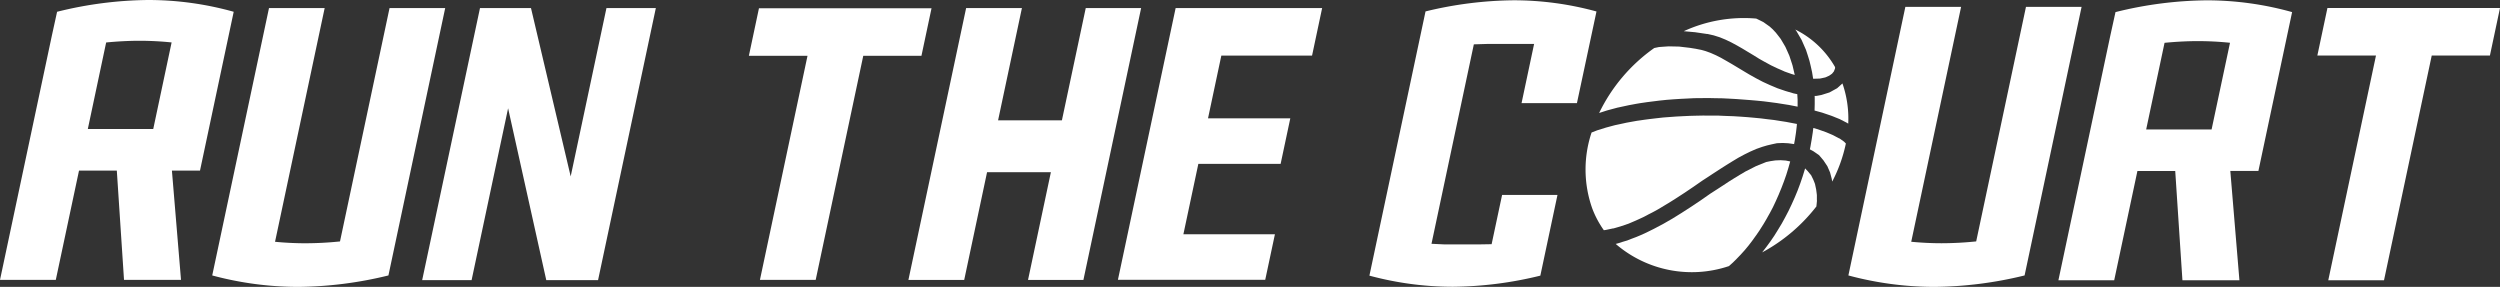
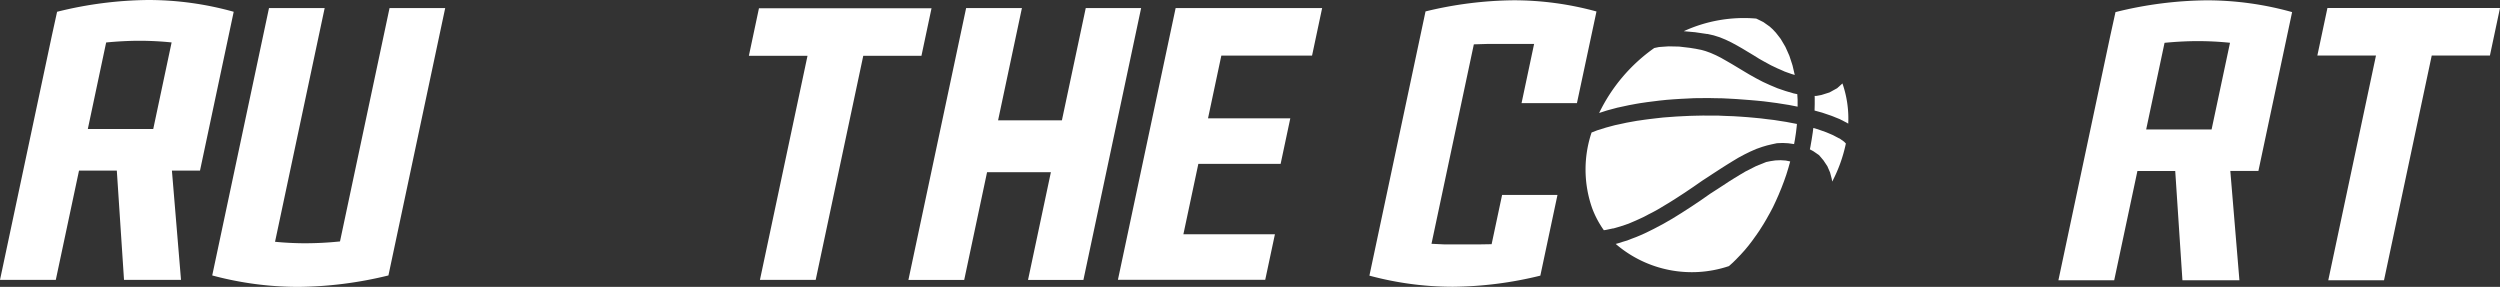
<svg xmlns="http://www.w3.org/2000/svg" id="logo_hor" data-name="logo hor" width="183" height="21" viewBox="0 0 183 21">
  <rect x="0" y="0" width="183" height="21" fill="#333333" stroke="none" />
  <defs>
    <clipPath id="clip-path">
      <rect id="Rectangle_13" data-name="Rectangle 13" width="183" height="21" fill="none" />
    </clipPath>
  </defs>
  <g id="logo_hor-2" data-name="logo hor" clip-path="url(#clip-path)">
    <g id="Layer_2">
      <g id="Groupe_799" data-name="Groupe 799">
        <g id="Groupe_797" data-name="Groupe 797">
          <g id="Groupe_794" data-name="Groupe 794" transform="translate(54.818 0.589)">
            <path id="Tracé_7860" data-name="Tracé 7860" d="M210.079,5.779H205.79l.738-3.479H219.16l-.738,3.479h-4.259l-3.482,16.4H206.6l3.482-16.4Z" transform="translate(-205.79 -2.284)" fill="#fff" />
            <path id="Tracé_7861" data-name="Tracé 7861" d="M253.855,2.24h4.084l-1.745,8.218h4.672l1.745-8.218h4.054l-4.225,19.9h-4.054l1.673-7.884h-4.672l-1.673,7.884H249.63Z" transform="translate(-237.952 -2.24)" fill="#fff" />
            <path id="Tracé_7862" data-name="Tracé 7862" d="M311.425,2.24h10.724l-.738,3.479h-6.641l-.975,4.594h6.023l-.708,3.332h-6.023L311.992,18.8h6.7l-.709,3.332H307.2Z" transform="translate(-280.186 -2.24)" fill="#fff" />
          </g>
          <g id="Groupe_795" data-name="Groupe 795">
-             <path id="Tracé_7863" data-name="Tracé 7863" d="M120.243,2.24h3.732l2.906,12.325L129.5,2.24h3.615l-4.23,19.917h-3.791L122.3,9.577l-2.672,12.58H116.01Z" transform="translate(-85.107 -1.651)" fill="#fff" />
            <path id="Tracé_7864" data-name="Tracé 7864" d="M13.25,20.488l-.666-8H14.64L17.107.862A23.239,23.239,0,0,0,10.844,0,28.526,28.526,0,0,0,4.179.862L3.788,2.646h0L0,20.488H4.084l1.7-8H8.551l.527,8H13.25ZM7.773,3.109c.767-.074,1.593-.124,2.44-.124a23.065,23.065,0,0,1,2.349.121L11.217,9.445H6.428L7.77,3.112Z" fill="#fff" />
          </g>
          <g id="Groupe_796" data-name="Groupe 796" transform="translate(100.241 0.021)">
            <path id="Tracé_7865" data-name="Tracé 7865" d="M641.089,5.709H636.8l.738-3.479H650.17l-.738,3.479h-4.259L641.68,22.158H637.6l3.492-16.448Z" transform="translate(-567.411 -1.665)" fill="#fff" />
            <path id="Tracé_7866" data-name="Tracé 7866" d="M376.31,20.236a23.508,23.508,0,0,0,6.1.815,27.664,27.664,0,0,0,6.412-.815l1.255-5.91h-4.054l-.767,3.608-.943.016h-2.5l-.959-.045,3.1-14.6.975-.029h3.436l-.919,4.334h4.054L392.932.9a22.9,22.9,0,0,0-6.065-.82,28.2,28.2,0,0,0-6.449.815L376.31,20.234Z" transform="translate(-376.31 -0.08)" fill="#fff" />
            <path id="Tracé_7867" data-name="Tracé 7867" d="M578.89,20.58l-.666-8h2.056L582.747.952A23.215,23.215,0,0,0,576.484.09a28.5,28.5,0,0,0-6.665.862l-.392,1.784h0L565.64,20.583h4.084l1.7-8h2.768l.527,8h4.171ZM573.413,3.2c.767-.074,1.593-.124,2.44-.124a23.065,23.065,0,0,1,2.349.121l-1.348,6.344h-4.789L573.41,3.2Z" transform="translate(-515.206 -0.087)" fill="#fff" />
-             <path id="Tracé_7868" data-name="Tracé 7868" d="M520.929,1.92l-3.644,17.166a24.982,24.982,0,0,1-2.541.134c-.78,0-1.526-.042-2.214-.108L516.18,1.92H512.1L507.93,21.577a24.257,24.257,0,0,0,6.289.838,28.566,28.566,0,0,0,6.609-.838L525,1.92h-4.076Z" transform="translate(-472.869 -1.436)" fill="#fff" />
          </g>
          <path id="Tracé_7869" data-name="Tracé 7869" d="M71.3,2.24,67.673,19.324a24.981,24.981,0,0,1-2.541.134c-.78,0-1.526-.042-2.214-.108L66.551,2.24H62.476L58.32,21.813a24.257,24.257,0,0,0,6.289.838,28.565,28.565,0,0,0,6.609-.838L75.374,2.24H71.3Z" transform="translate(-42.785 -1.651)" fill="#fff" />
        </g>
        <g id="Groupe_798" data-name="Groupe 798" transform="translate(116.063 1.311)">
          <path id="Tracé_7870" data-name="Tracé 7870" d="M499.745,23.89l-.6.189-.354.066s-.091.005-.139.005c0,.032.005.105.005.105s0,.486,0,.5-.011.428-.011.463l.554.152.674.229.61.244.527.271.1.063a7.859,7.859,0,0,0-.424-2.943l-.389.35-.559.307Z" transform="translate(-481.883 -18.437)" fill="#fff" />
          <path id="Tracé_7871" data-name="Tracé 7871" d="M464.445,6.162l.464.105.45.142.429.176.416.2.41.221.4.229.4.242.413.247.41.255c.035.021.426.242.424.239l.445.242.469.223s.466.2.487.215.5.179.517.187.133.039.266.081c-.04-.171-.152-.649-.157-.675s-.224-.689-.234-.72-.274-.618-.29-.652-.32-.544-.338-.576-.37-.484-.389-.5-.181-.194-.2-.213-.192-.173-.218-.2l-.471-.334c-.043-.021-.448-.223-.5-.247a.157.157,0,0,1-.035-.011,10.527,10.527,0,0,0-5.293.925l.823.074.89.131Z" transform="translate(-455.532 -4.99)" fill="#fff" />
-           <path id="Tracé_7872" data-name="Tracé 7872" d="M493.806,9l.317.72.131.4.122.394s.1.41.1.418l.093.42.072.444s.005.034.005.037h.011c.037,0,.392-.011.458-.013s.309-.063.384-.076.237-.1.312-.129c.059-.039.149-.1.218-.152.045-.055.091-.108.138-.171.029-.074.056-.145.083-.213,0-.011,0-.045.005-.095A6.864,6.864,0,0,0,493.34,8.23l.093.129.373.639Z" transform="translate(-477.988 -7.379)" fill="#fff" />
-           <path id="Tracé_7873" data-name="Tracé 7873" d="M488.229,49.257c0-.039,0-.347,0-.386s-.048-.384-.051-.41-.072-.336-.08-.384-.125-.331-.136-.355l-.152-.31c-.04-.047-.221-.265-.232-.281l-.21-.221c-.011.037-.019.063-.019.066l-.163.526-.178.523-.194.518-.208.5s-.216.484-.221.494l-.229.481-.25.478-.25.455-.269.444-.269.434-.285.418-.293.4-.317.413h0a12.589,12.589,0,0,0,3.972-3.366v-.011c.005-.047.04-.389.043-.431Z" transform="translate(-471.297 -35.894)" fill="#fff" />
          <path id="Tracé_7874" data-name="Tracé 7874" d="M499.506,36.423c-.037-.021-.426-.223-.448-.237s-.514-.221-.535-.229l-.615-.218-.314-.089c-.019.145-.037.3-.037.3s-.08.526-.083.539l-.093.533-.04.192.25.134.421.289.32.378.288.431.2.46.12.457.037.21a10.718,10.718,0,0,0,1-2.788c-.056-.055-.117-.116-.133-.134l-.336-.239Z" transform="translate(-480.922 -27.593)" fill="#fff" />
          <path id="Tracé_7875" data-name="Tracé 7875" d="M452.846,51.845l.312-.323c.011-.011.269-.3.285-.315l.285-.344c.013-.016.264-.342.272-.355.029-.039.269-.376.272-.376l.269-.392c.011-.018.245-.392.253-.4s.242-.407.248-.418c.019-.034.237-.426.24-.426l.234-.444c.029-.06.213-.452.213-.452s.2-.452.208-.468c.016-.042.2-.484.194-.47l.189-.494c.005-.013.168-.478.173-.494s.152-.491.154-.5l.131-.468-.322-.066-.376-.024c-.037,0-.317.013-.354.013s-.33.047-.357.05-.28.055-.352.071l-.743.3-.786.4-.394.234-.41.25s-.416.26-.426.268c-.032.021-.432.286-.434.286s-.447.292-.45.292-.432.279-.45.289l-.7.489-.7.468s-.682.441-.693.447l-.682.423-.682.392-.677.357-.328.163-.33.16-.325.145-.328.137-.016.005s-.3.113-.3.113l-.322.126s-.3.089-.312.092l-.309.1-.213.058a8.53,8.53,0,0,0,8.287,1.621c.08-.071.277-.247.293-.263s.248-.244.261-.255Z" transform="translate(-441.798 -34.198)" fill="#fff" />
          <path id="Tracé_7876" data-name="Tracé 7876" d="M437.735,40.435l.525-.152.591-.2.53-.226c.035-.016.3-.137.3-.137l.288-.134c.051-.026.3-.155.3-.158s.28-.142.293-.15l.3-.16c.032-.018.288-.163.29-.166s.6-.363.607-.365.613-.384.613-.386h0l.615-.4.626-.423.639-.444.016-.011.453-.294s.442-.292.445-.292l.44-.286.434-.276.429-.265.424-.255.434-.234.437-.215.437-.192.44-.155.354-.105.357-.084.368-.079.426-.016.4.021.426.06c.029-.152.059-.321.061-.328s.075-.491.077-.507.056-.478.059-.5.005-.079.011-.139l-.8-.152c-.013,0-.874-.137-.89-.139l-.474-.055s-.461-.058-.471-.06l-.49-.047-.5-.045-.517-.037-.511-.032-.53-.018s-.514-.021-.53-.024l-.535,0s-.538,0-.527-.005-.533.011-.53.008l-.511.013-.517.024-.5.026s-.967.071-.986.074l-.471.053-.469.055s-.461.06-.453.06-.426.063-.44.063-.82.145-.839.15-.759.166-.783.168-.679.181-.706.187l-.639.2-.413.16a8.535,8.535,0,0,0,.043,5.54,7.013,7.013,0,0,0,.855,1.611c.069-.008.125-.016.136-.018l.551-.116Z" transform="translate(-435.708 -25.02)" fill="#fff" />
          <path id="Tracé_7877" data-name="Tracé 7877" d="M440.816,17.408l.828-.179s.432-.079.437-.081.437-.076.45-.076.448-.066.456-.066.922-.116.932-.116.477-.05.487-.05l.5-.039.5-.032.493-.024.514-.026.519-.005.506-.005h.013l.506.011.525.008.517.026.514.029,1.007.076L451,16.9l.5.05.471.06s.466.063.477.063l.9.142.634.124v-.037s0-.441,0-.463c0-.045-.019-.323-.024-.415l-.264-.055-.607-.179-.583-.2-.549-.231-.519-.237-.008-.005s-.485-.252-.493-.258l-.464-.26s-.445-.263-.445-.265l-.429-.258-.416-.25-.41-.237-.392-.223c-.013-.008-.368-.187-.384-.194l-.376-.166-.37-.134c-.027-.008-.346-.1-.37-.1s-.365-.074-.378-.074-.373-.06-.392-.063-.738-.087-.778-.092-.724-.016-.762-.018-.677.045-.735.05c-.029.005-.184.037-.344.071a12.412,12.412,0,0,0-4.036,4.757l.578-.187.775-.208Z" transform="translate(-438.46 -10.843)" fill="#fff" />
        </g>
      </g>
    </g>
  </g>
</svg>